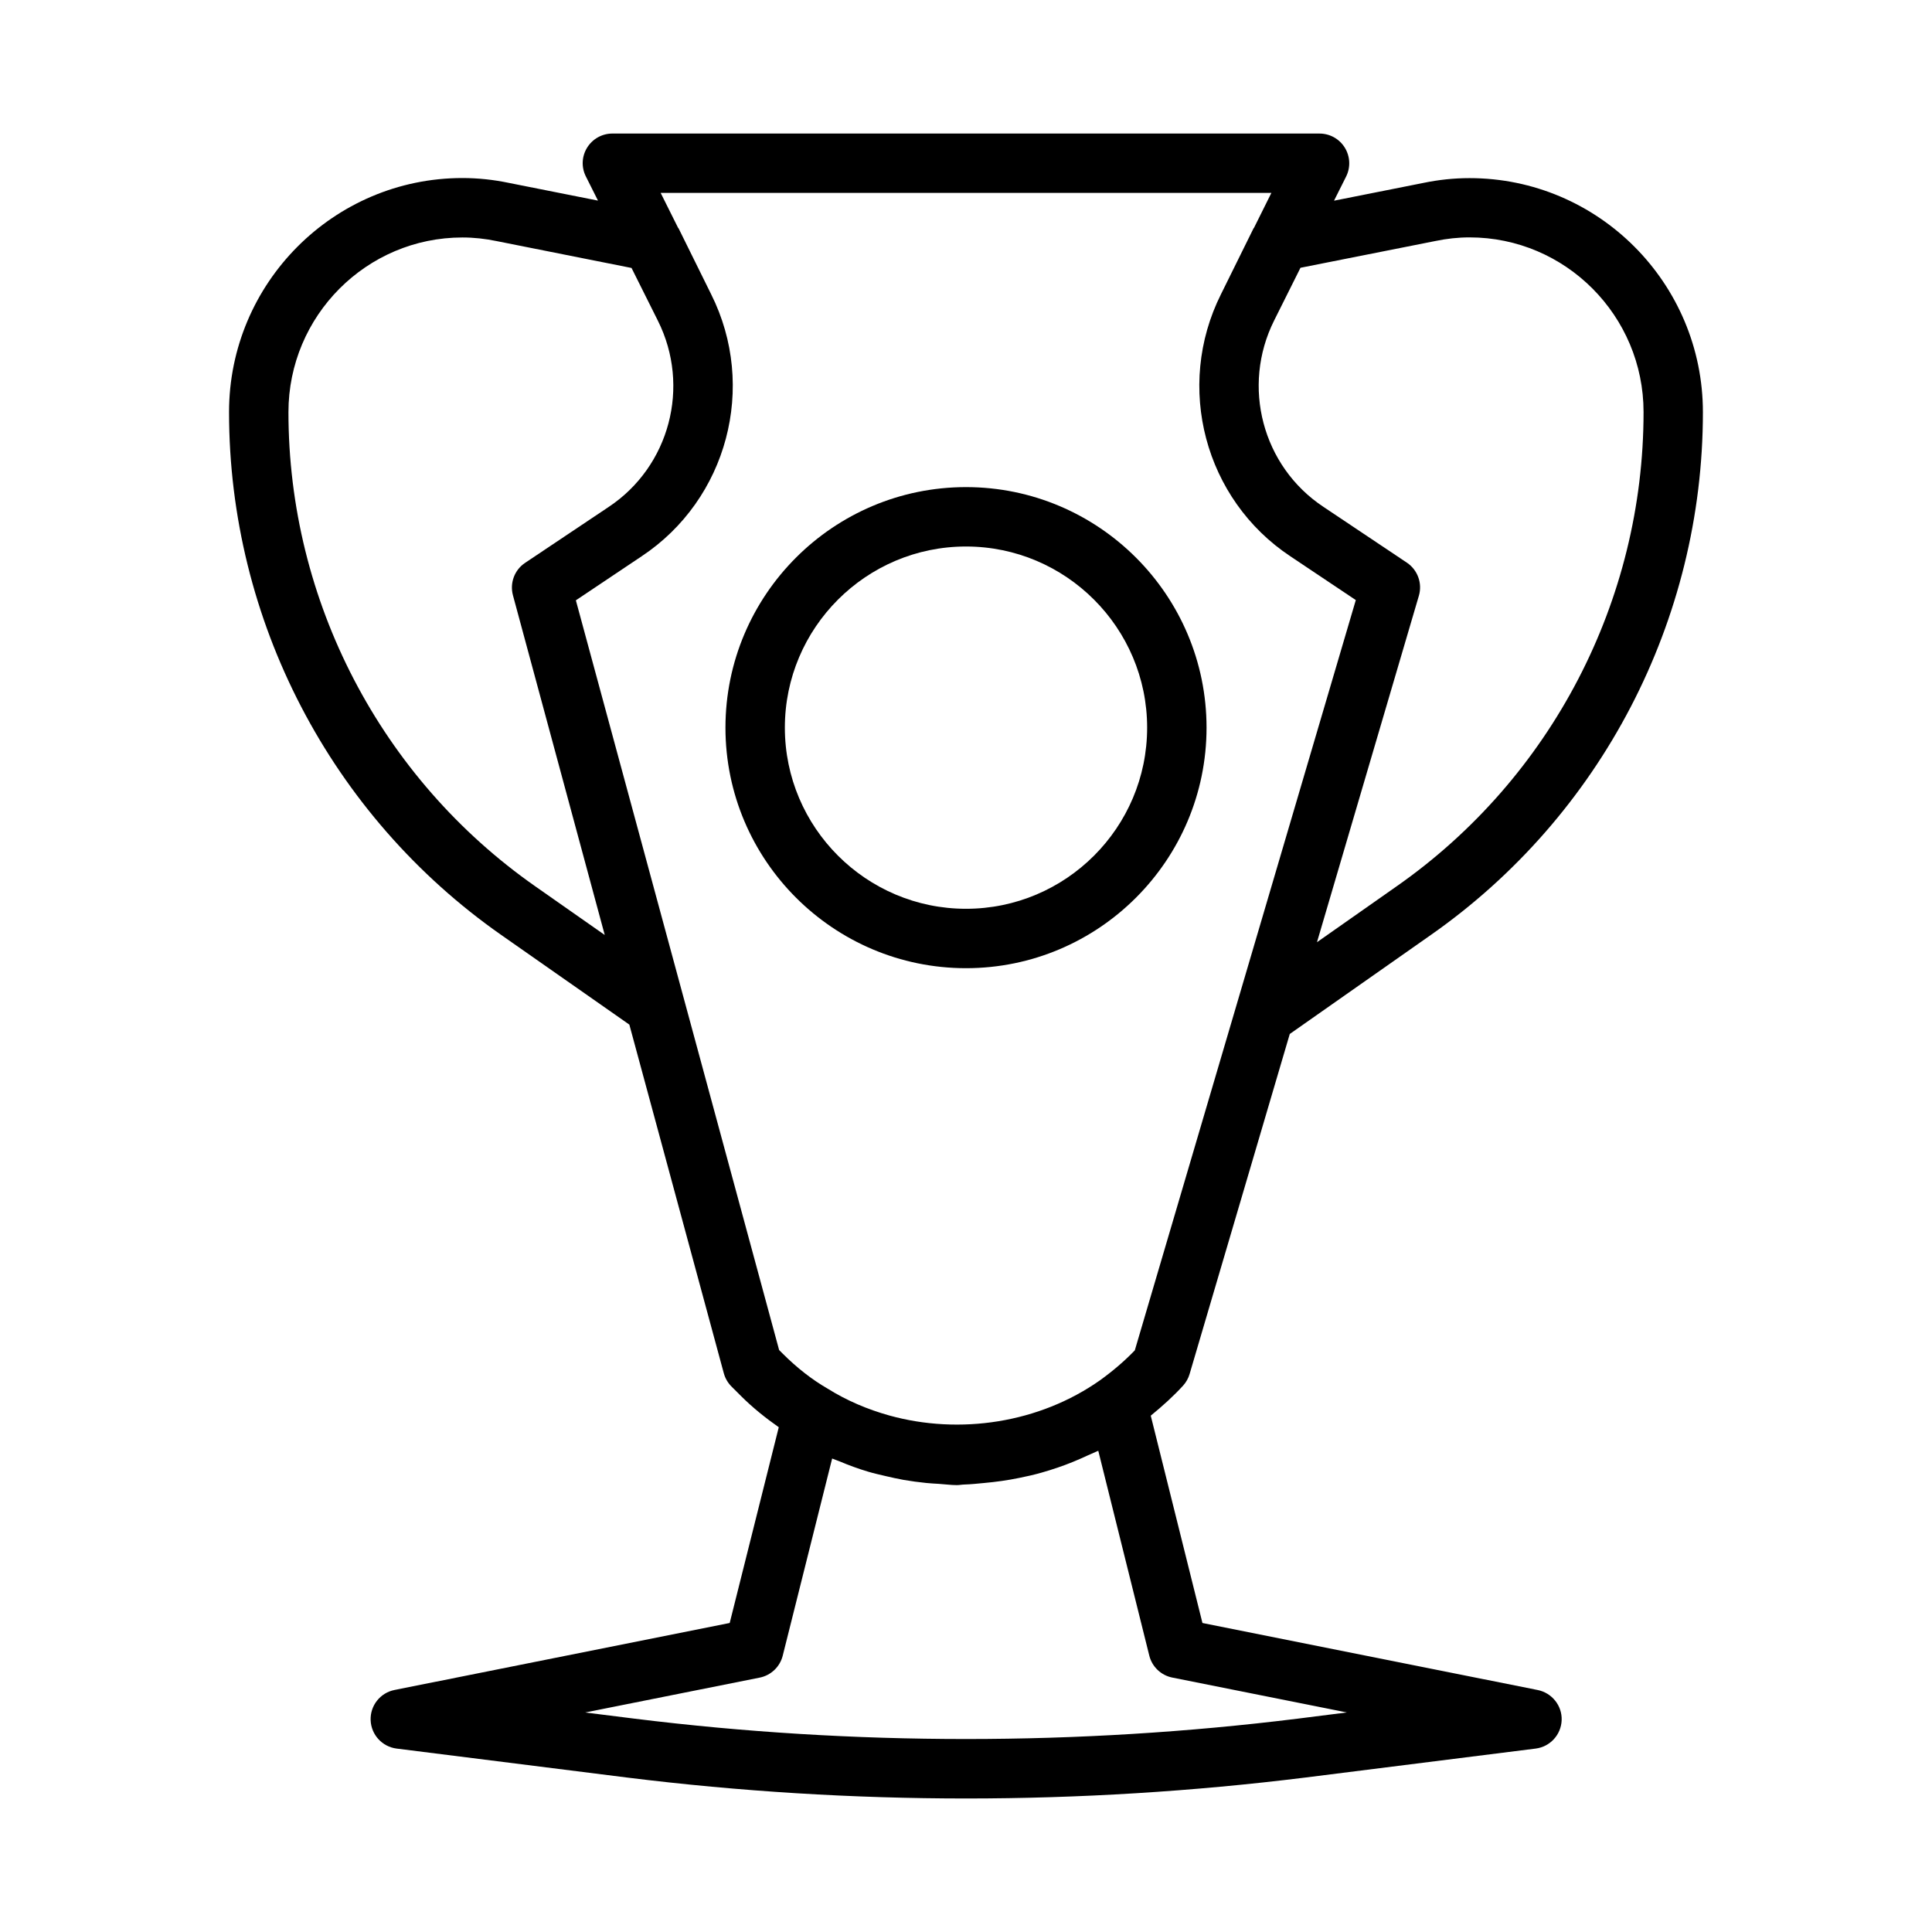
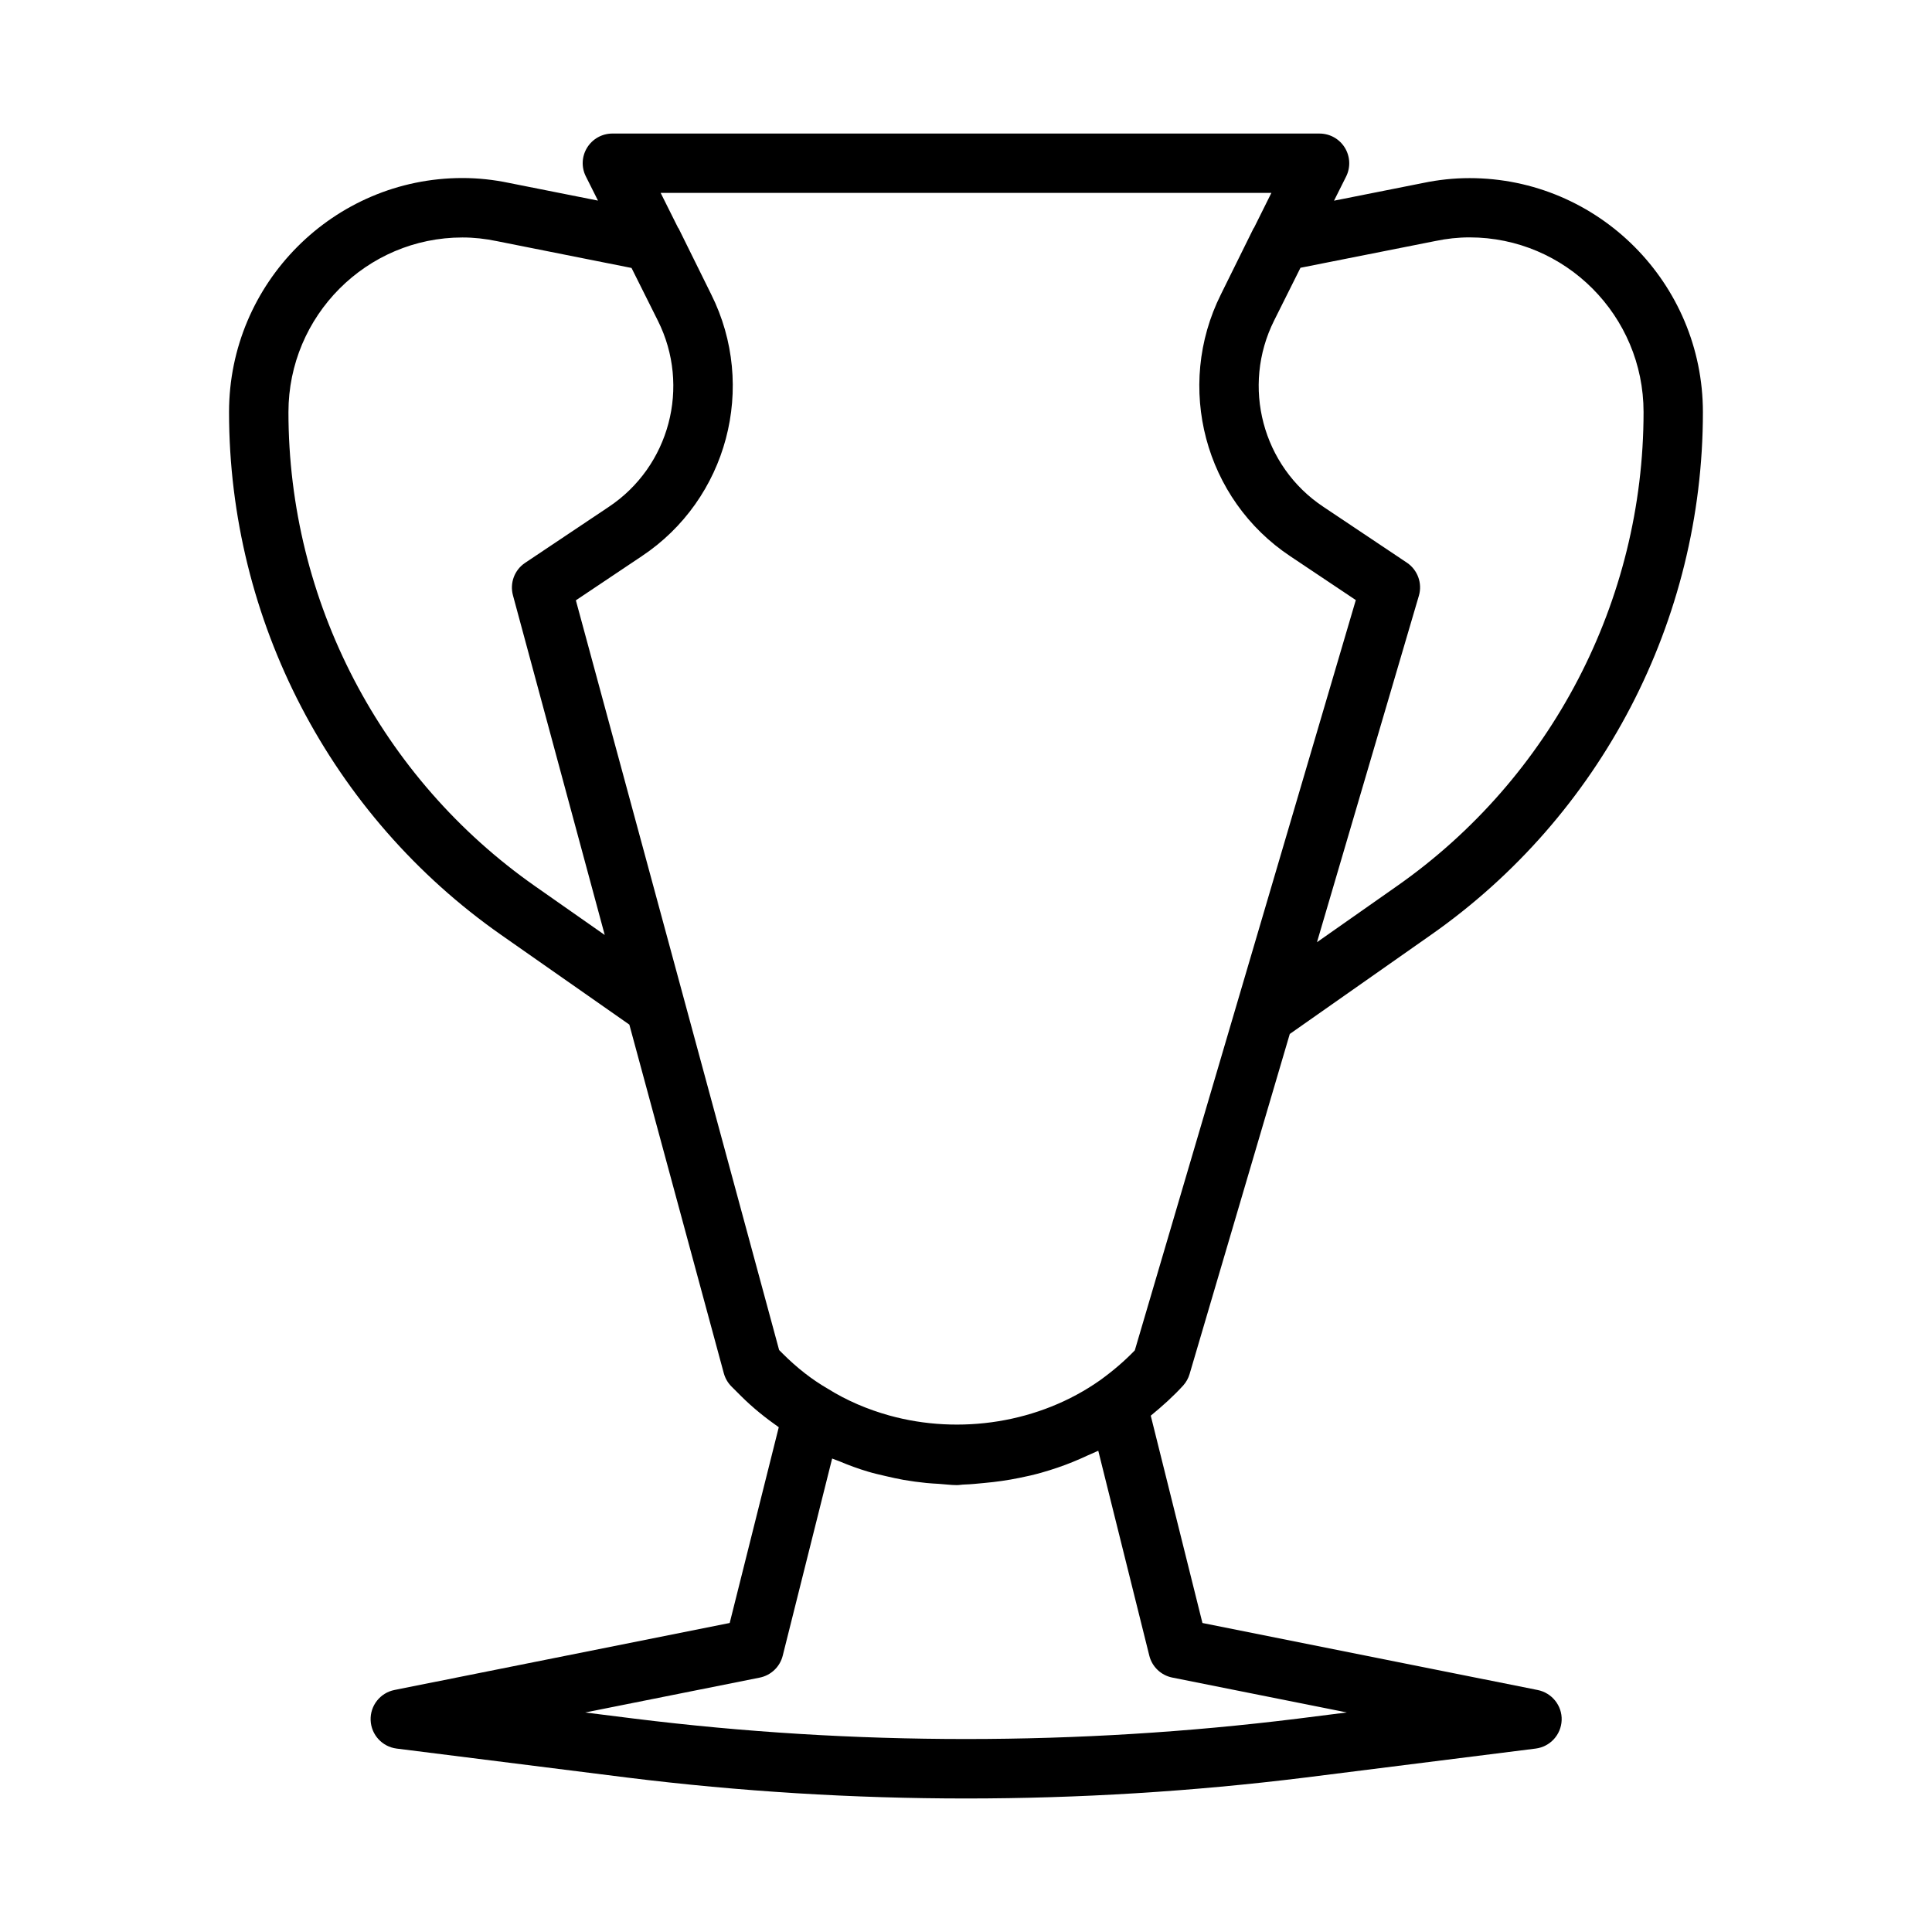
<svg xmlns="http://www.w3.org/2000/svg" fill="#000000" width="800px" height="800px" version="1.1" viewBox="144 144 512 512">
  <g>
-     <path d="m400 400.58c35.141 0 63.746-28.59 63.746-63.746 0-35.141-28.59-63.746-63.746-63.746s-63.746 28.59-63.746 63.746c-0.004 35.152 28.605 63.746 63.746 63.746zm0-111.75c26.465 0 48.004 21.539 48.004 48.004 0 26.48-21.539 48.004-48.004 48.004s-48.004-21.539-48.004-48.004c0-26.465 21.535-48.004 48.004-48.004z" />
    <path d="m551.49 591.87-88.828-17.758-13.699-54.945c3.133-2.566 6.047-5.195 8.598-7.996 0.789-0.883 1.371-1.922 1.699-3.055l26.543-90.102 37.328-26.199c45.184-31.613 72.156-83.426 72.156-138.58 0-34.211-27.742-62.031-61.859-62.031-4.109 0-8.25 0.441-12.219 1.273l-23.68 4.707 3.195-6.375c1.227-2.441 1.102-5.336-0.332-7.668s-3.969-3.746-6.707-3.746l-187.39-0.004c-2.738 0-5.273 1.418-6.707 3.746-1.434 2.328-1.559 5.211-0.312 7.652l3.195 6.375-23.602-4.691c-4.062-0.852-8.203-1.293-12.312-1.293-34.117 0-61.859 27.836-61.859 62.031 0 55.152 26.969 106.96 72.156 138.58l33.93 23.742 25.031 92.387c0.363 1.324 1.055 2.535 2.031 3.512l2.441 2.441c3.242 3.242 6.644 5.934 10.094 8.359l-13.004 51.875-88.844 17.758c-3.777 0.754-6.453 4.141-6.312 7.996s3.055 7.039 6.879 7.527l61.117 7.684c29.711 3.684 59.922 5.543 89.82 5.543s60.109-1.859 89.836-5.543l61.102-7.684c3.824-0.488 6.738-3.668 6.879-7.527 0.141-3.852-2.582-7.238-6.359-7.992zm-27.098-384c2.992-0.629 6.031-0.961 9.055-0.961 25.426 0 46.113 20.766 46.113 46.289 0 50.02-24.465 97.016-65.434 125.68l-21.113 14.816 27-91.805c0.977-3.289-0.316-6.848-3.164-8.77l-22.152-14.816c-16.152-10.723-21.758-31.93-13.035-49.375l6.977-13.965zm-220.13 183.91-18.387-12.879c-40.965-28.668-65.434-75.664-65.434-125.68 0-25.535 20.688-46.289 46.113-46.289 3.023 0 6.062 0.332 9.148 0.977l35.66 7.102 6.992 13.996c8.707 17.414 3.102 38.621-13.082 49.359l-22.121 14.801c-2.805 1.867-4.094 5.332-3.215 8.59zm-7.652-88.688 17.398-11.652c22.766-15.098 30.699-44.98 18.453-69.461l-8.613-17.43c-0.031-0.078-0.125-0.125-0.156-0.188l-4.613-9.242h161.85l-4.598 9.242c-0.047 0.078-0.125 0.125-0.156 0.203l-8.598 17.398c-12.266 24.512-4.328 54.395 18.406 69.477l17.32 11.586-58.566 198.83c-2.66 2.769-5.684 5.367-9.133 7.871-16.199 11.445-37.312 14.547-55.906 9.398-5.746-1.605-11.289-3.938-16.406-7.148-4.094-2.363-8.094-5.481-11.855-9.242l-0.961-0.961zm191.28 296.37c-58.109 7.195-117.66 7.195-175.73 0l-13.082-1.637 46.258-9.242c2.977-0.598 5.352-2.852 6.094-5.809l13.098-52.254 0.234 0.094c0.535 0.234 1.117 0.41 1.652 0.629 2.504 1.055 5.055 2 7.668 2.769 1.543 0.473 3.117 0.805 4.691 1.18 1.559 0.363 3.102 0.707 4.676 0.992 2 0.348 4 0.613 6.031 0.82 1.102 0.109 2.219 0.172 3.32 0.234 1.59 0.094 3.164 0.332 4.769 0.332 0.676 0 1.34-0.141 2.016-0.156 1.762-0.047 3.527-0.25 5.273-0.41 3.117-0.285 6.188-0.707 9.242-1.34 1.984-0.395 3.938-0.836 5.871-1.387 1.449-0.41 2.867-0.852 4.297-1.34 2.738-0.93 5.414-2.031 8.031-3.258 0.66-0.316 1.34-0.551 2-0.883 0.25-0.125 0.52-0.203 0.754-0.332l13.523 54.301c0.738 2.961 3.117 5.211 6.094 5.809l46.258 9.242z" />
  </g>
</svg>